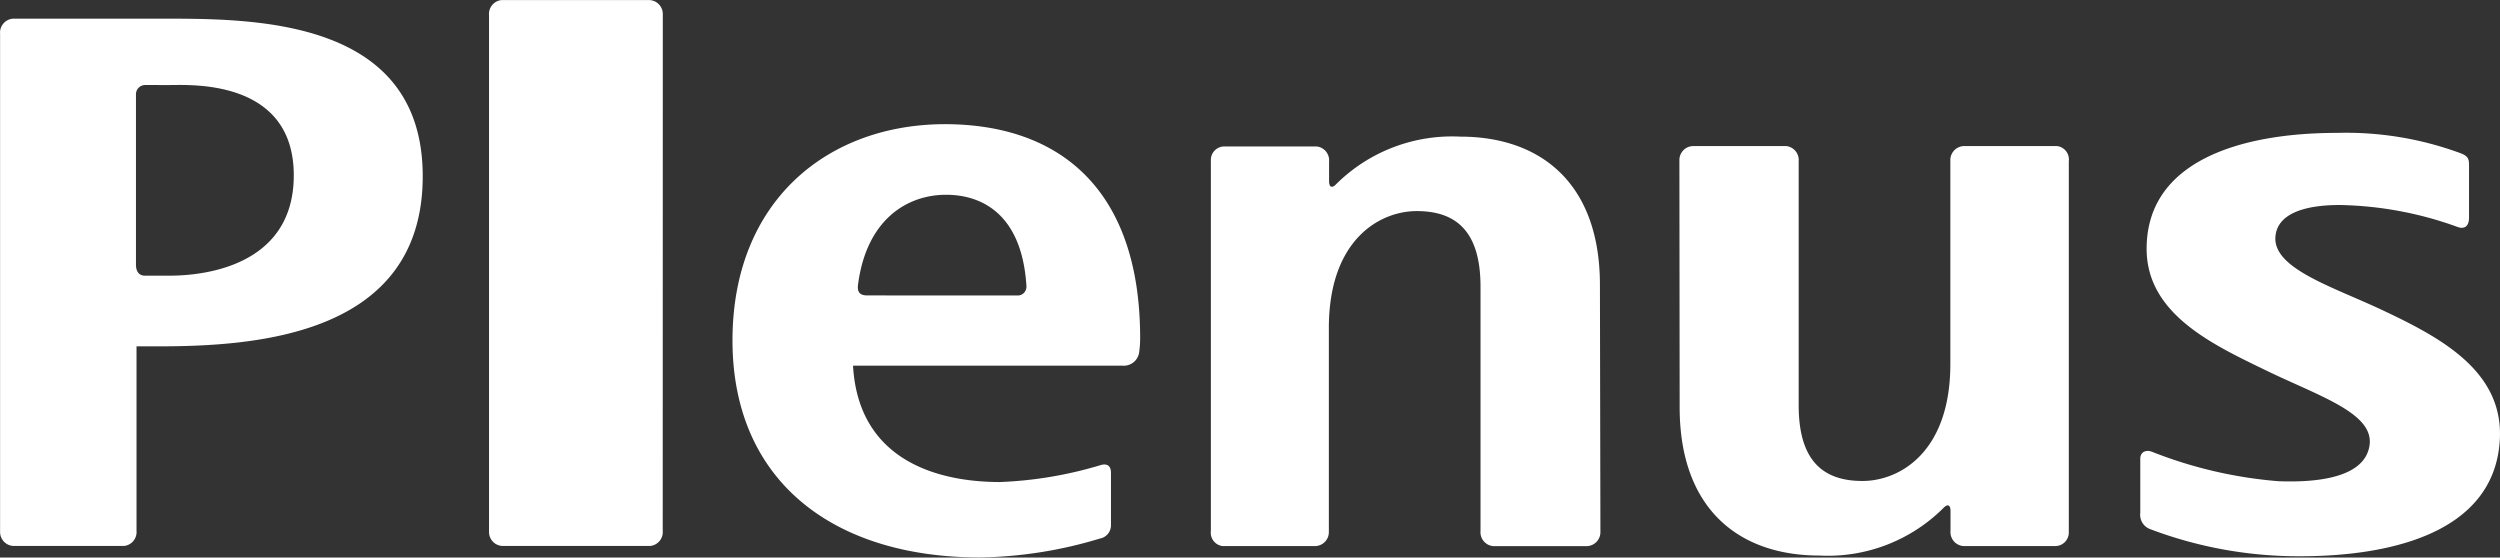
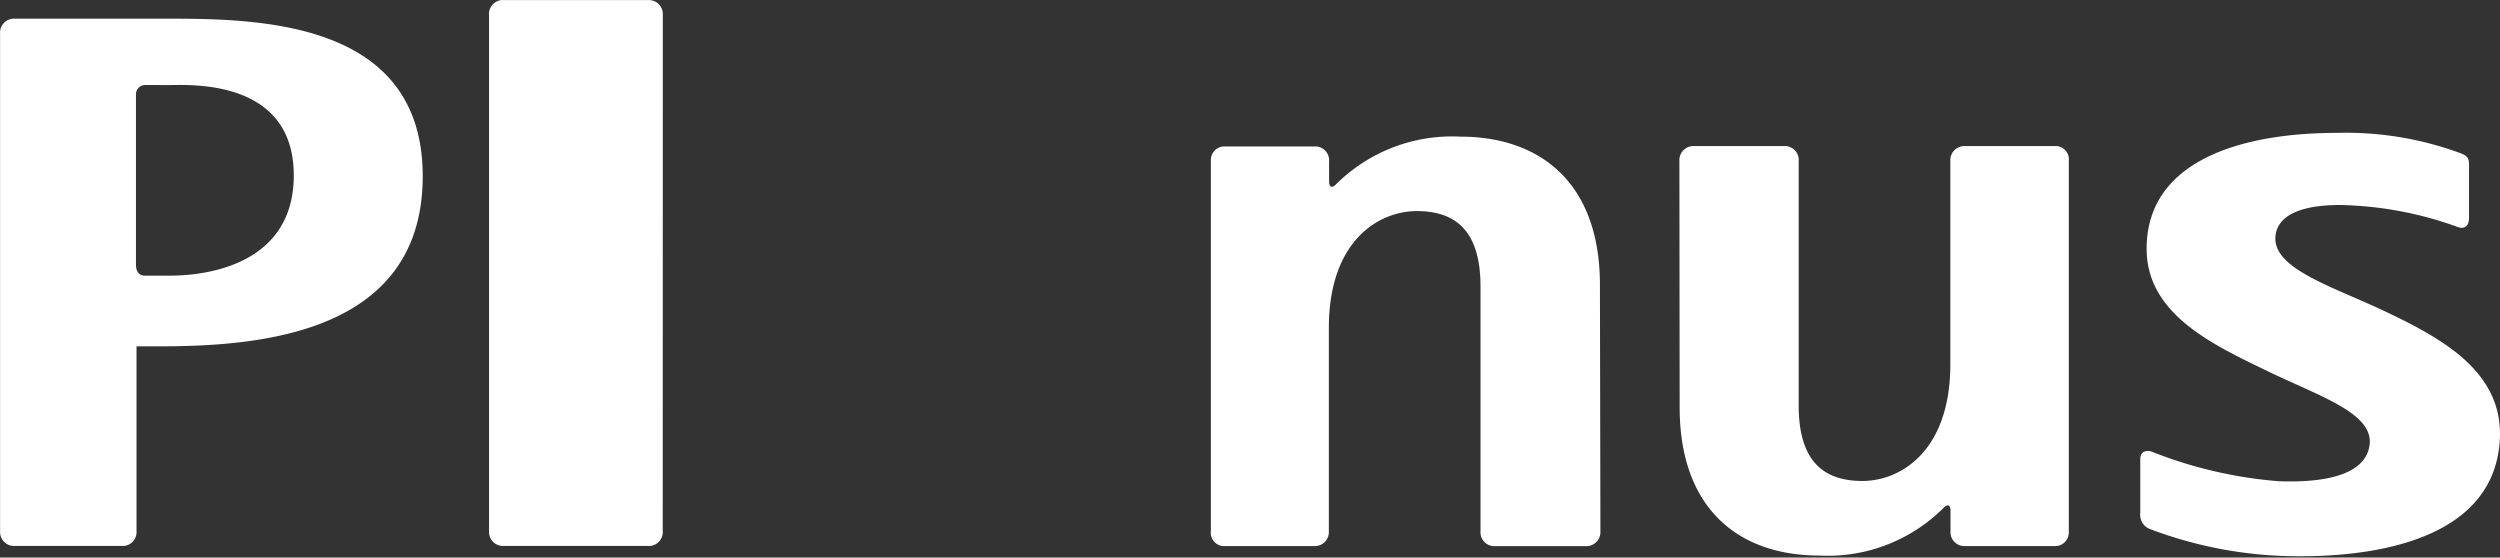
<svg xmlns="http://www.w3.org/2000/svg" width="89.438" height="19.946" viewBox="0 0 89.438 19.946">
  <rect x="0" y="0" width="89.438" height="19.946" fill="#333333" stroke="none" />
  <defs>
    <style>
      .cls-1 {
        fill: #fff;
      }
    </style>
  </defs>
  <g id="グループ_9" data-name="グループ 9" transform="translate(79.003 92.71)">
    <g id="data" transform="translate(-79.003 -92.71)">
      <path id="パス_16" data-name="パス 16" class="cls-1" d="M31.643-79.72a.5.5,0,0,1-.45.542l-.034,0H25.915a.5.5,0,0,1-.486-.51c0-.011,0-.023,0-.034V-98.166a.5.5,0,0,1,.451-.542l.034,0H31.16a.5.5,0,0,1,.486.51.269.269,0,0,1,0,.034Z" transform="translate(-7.934 98.71)" />
      <path id="パス_17" data-name="パス 17" class="cls-1" d="M76.889-86.3c0-3.629-2.11-5.305-5-5.305a5.884,5.884,0,0,0-4.429,1.693c-.151.165-.261.124-.261-.1v-.7a.5.5,0,0,0-.451-.542l-.034,0H63.438a.483.483,0,0,0-.468.5c0,.015,0,.03,0,.045V-77.5a.484.484,0,0,0,.417.543l.047,0h3.271a.5.5,0,0,0,.486-.515.236.236,0,0,0,0-.032v-7.257c0-3.145,1.807-4.18,3.145-4.18,1.451,0,2.281.769,2.281,2.707V-77.5a.5.5,0,0,0,.453.545l.031,0H76.42a.5.5,0,0,0,.486-.515l0-.032Z" transform="translate(-19.651 96.493)" />
      <path id="パス_18" data-name="パス 18" class="cls-1" d="M87.346-81.77c0,3.629,2.11,5.305,5,5.305a5.855,5.855,0,0,0,4.429-1.694c.153-.164.261-.126.261.1v.709a.5.5,0,0,0,.453.545l.032,0H100.8a.484.484,0,0,0,.468-.5c0-.016,0-.032,0-.048v-13.22a.483.483,0,0,0-.419-.541.337.337,0,0,0-.045,0H97.516a.5.5,0,0,0-.486.51.278.278,0,0,0,0,.034v7.257c0,3.144-1.807,4.18-3.145,4.18-1.451,0-2.281-.77-2.281-2.708v-8.73a.5.5,0,0,0-.45-.543H87.823a.5.5,0,0,0-.486.51.278.278,0,0,0,0,.034Z" transform="translate(-27.256 96.34)" />
      <path id="パス_19" data-name="パス 19" class="cls-1" d="M4.881-79.416a.5.5,0,0,1-.451.542l-.034,0H.483A.5.5,0,0,1,0-79.382c0-.011,0-.023,0-.034V-97.2a.5.5,0,0,1,.46-.538H5.686c3.254,0,9.434-.082,9.434,5.637s-6.014,6.086-9.485,6.086H4.881Zm-.02-15.6v6.072c0,.285.136.4.32.4h.866c.653,0,4.46-.056,4.46-3.59,0-3.442-3.691-3.23-4.412-3.23H5.181a.33.33,0,0,0-.32.338Z" transform="translate(0.003 98.406)" />
-       <path id="パス_20" data-name="パス 20" class="cls-1" d="M52.672-84.6a3.611,3.611,0,0,1-.041.545.556.556,0,0,1-.588.442H42.4c.217,3.777,3.686,4.163,5.254,4.163a14.313,14.313,0,0,0,3.585-.6c.225-.075.389,0,.389.263v1.86a.484.484,0,0,1-.4.5,15.534,15.534,0,0,1-4.286.675c-5.284,0-8.854-2.765-8.854-7.763S41.5-92.253,45.7-92.253C49.839-92.243,52.672-89.878,52.672-84.6Zm-4.4-1.524a.31.31,0,0,0,.33-.288.312.312,0,0,0,0-.076c-.169-2.581-1.628-3.239-2.872-3.239-1.391,0-2.83.878-3.144,3.166-.032.208-.034.435.319.435Z" transform="translate(-11.883 96.695)" />
      <path id="パス_21" data-name="パス 21" class="cls-1" d="M118.345-91.8c-3.508,0-6.814,1.033-6.814,4.146,0,2.342,2.383,3.435,4.277,4.354s3.847,1.522,3.7,2.661-1.771,1.359-3.266,1.3a15.71,15.71,0,0,1-4.5-1.045c-.2-.087-.438-.027-.438.242v1.935a.545.545,0,0,0,.36.585,14.965,14.965,0,0,0,5.373.968c2.98,0,6.924-.726,7.129-4.156.147-2.472-2.129-3.672-4.2-4.649-1.766-.832-3.883-1.476-3.829-2.6.043-.834,1.008-1.161,2.3-1.161a12.978,12.978,0,0,1,4.228.789c.241.085.4-.034.4-.336V-90.6c0-.242,0-.368-.334-.484A11.822,11.822,0,0,0,118.345-91.8Z" transform="translate(-34.735 96.554)" />
    </g>
  </g>
</svg>